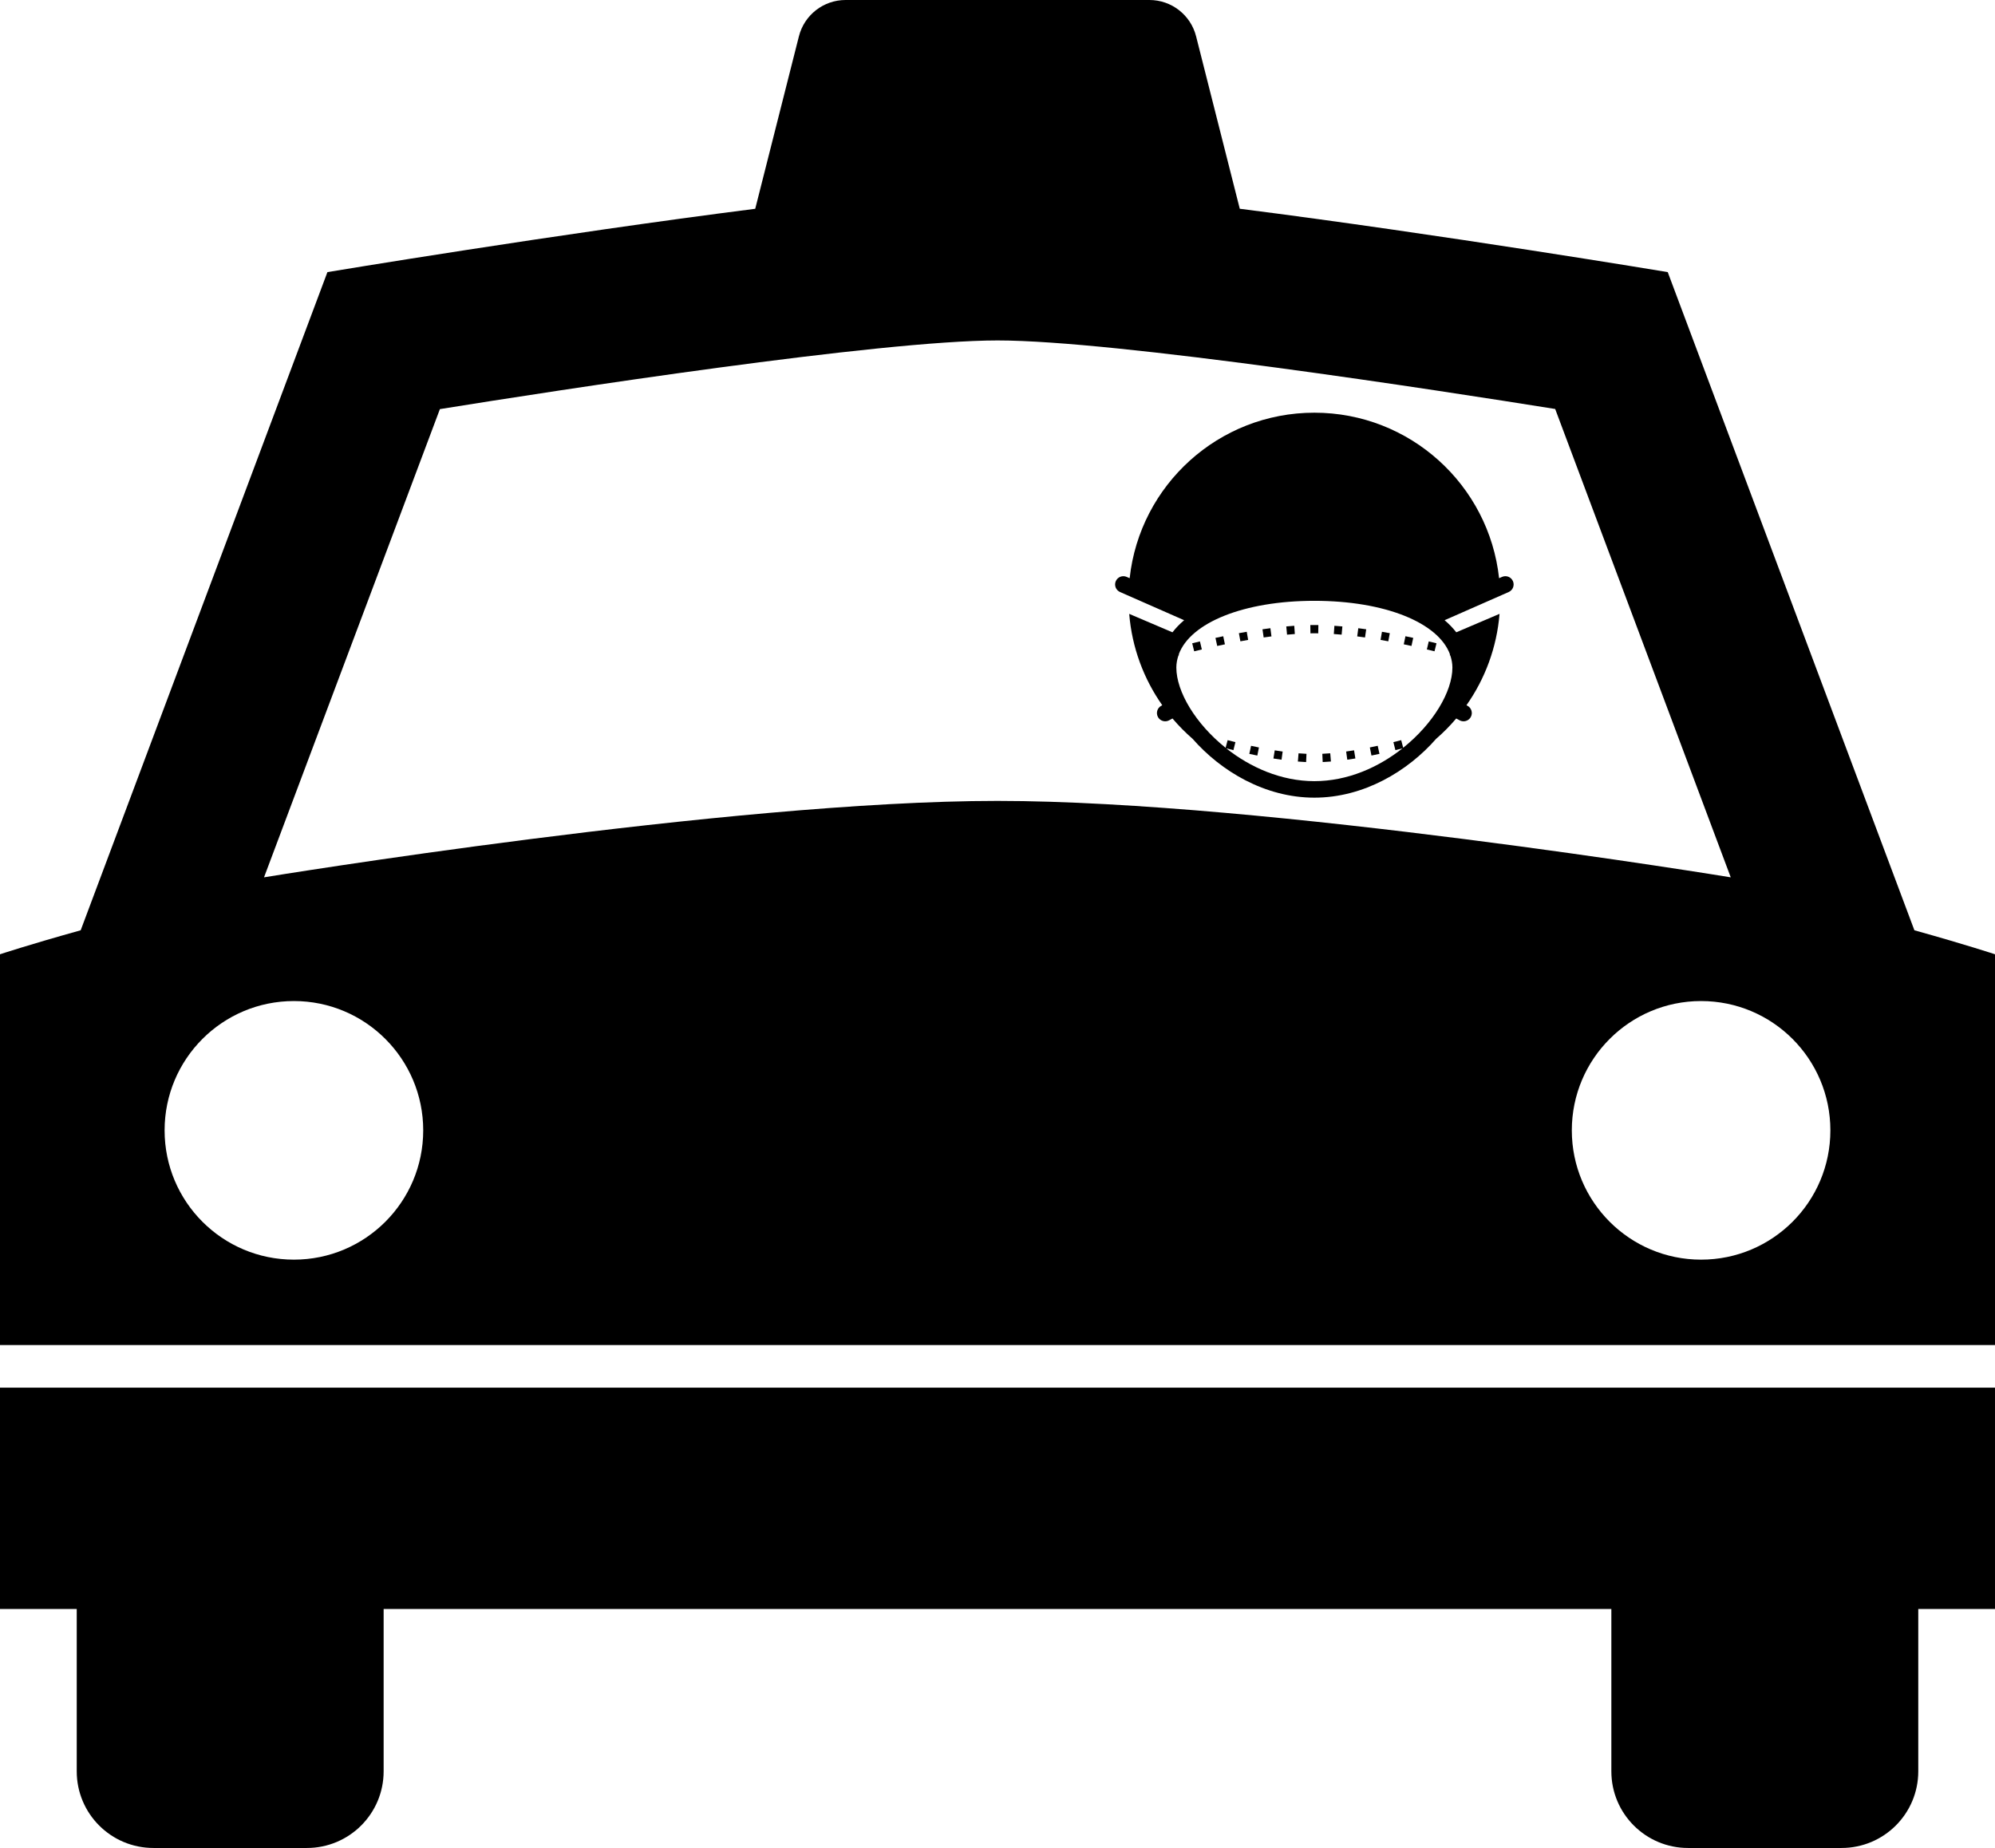
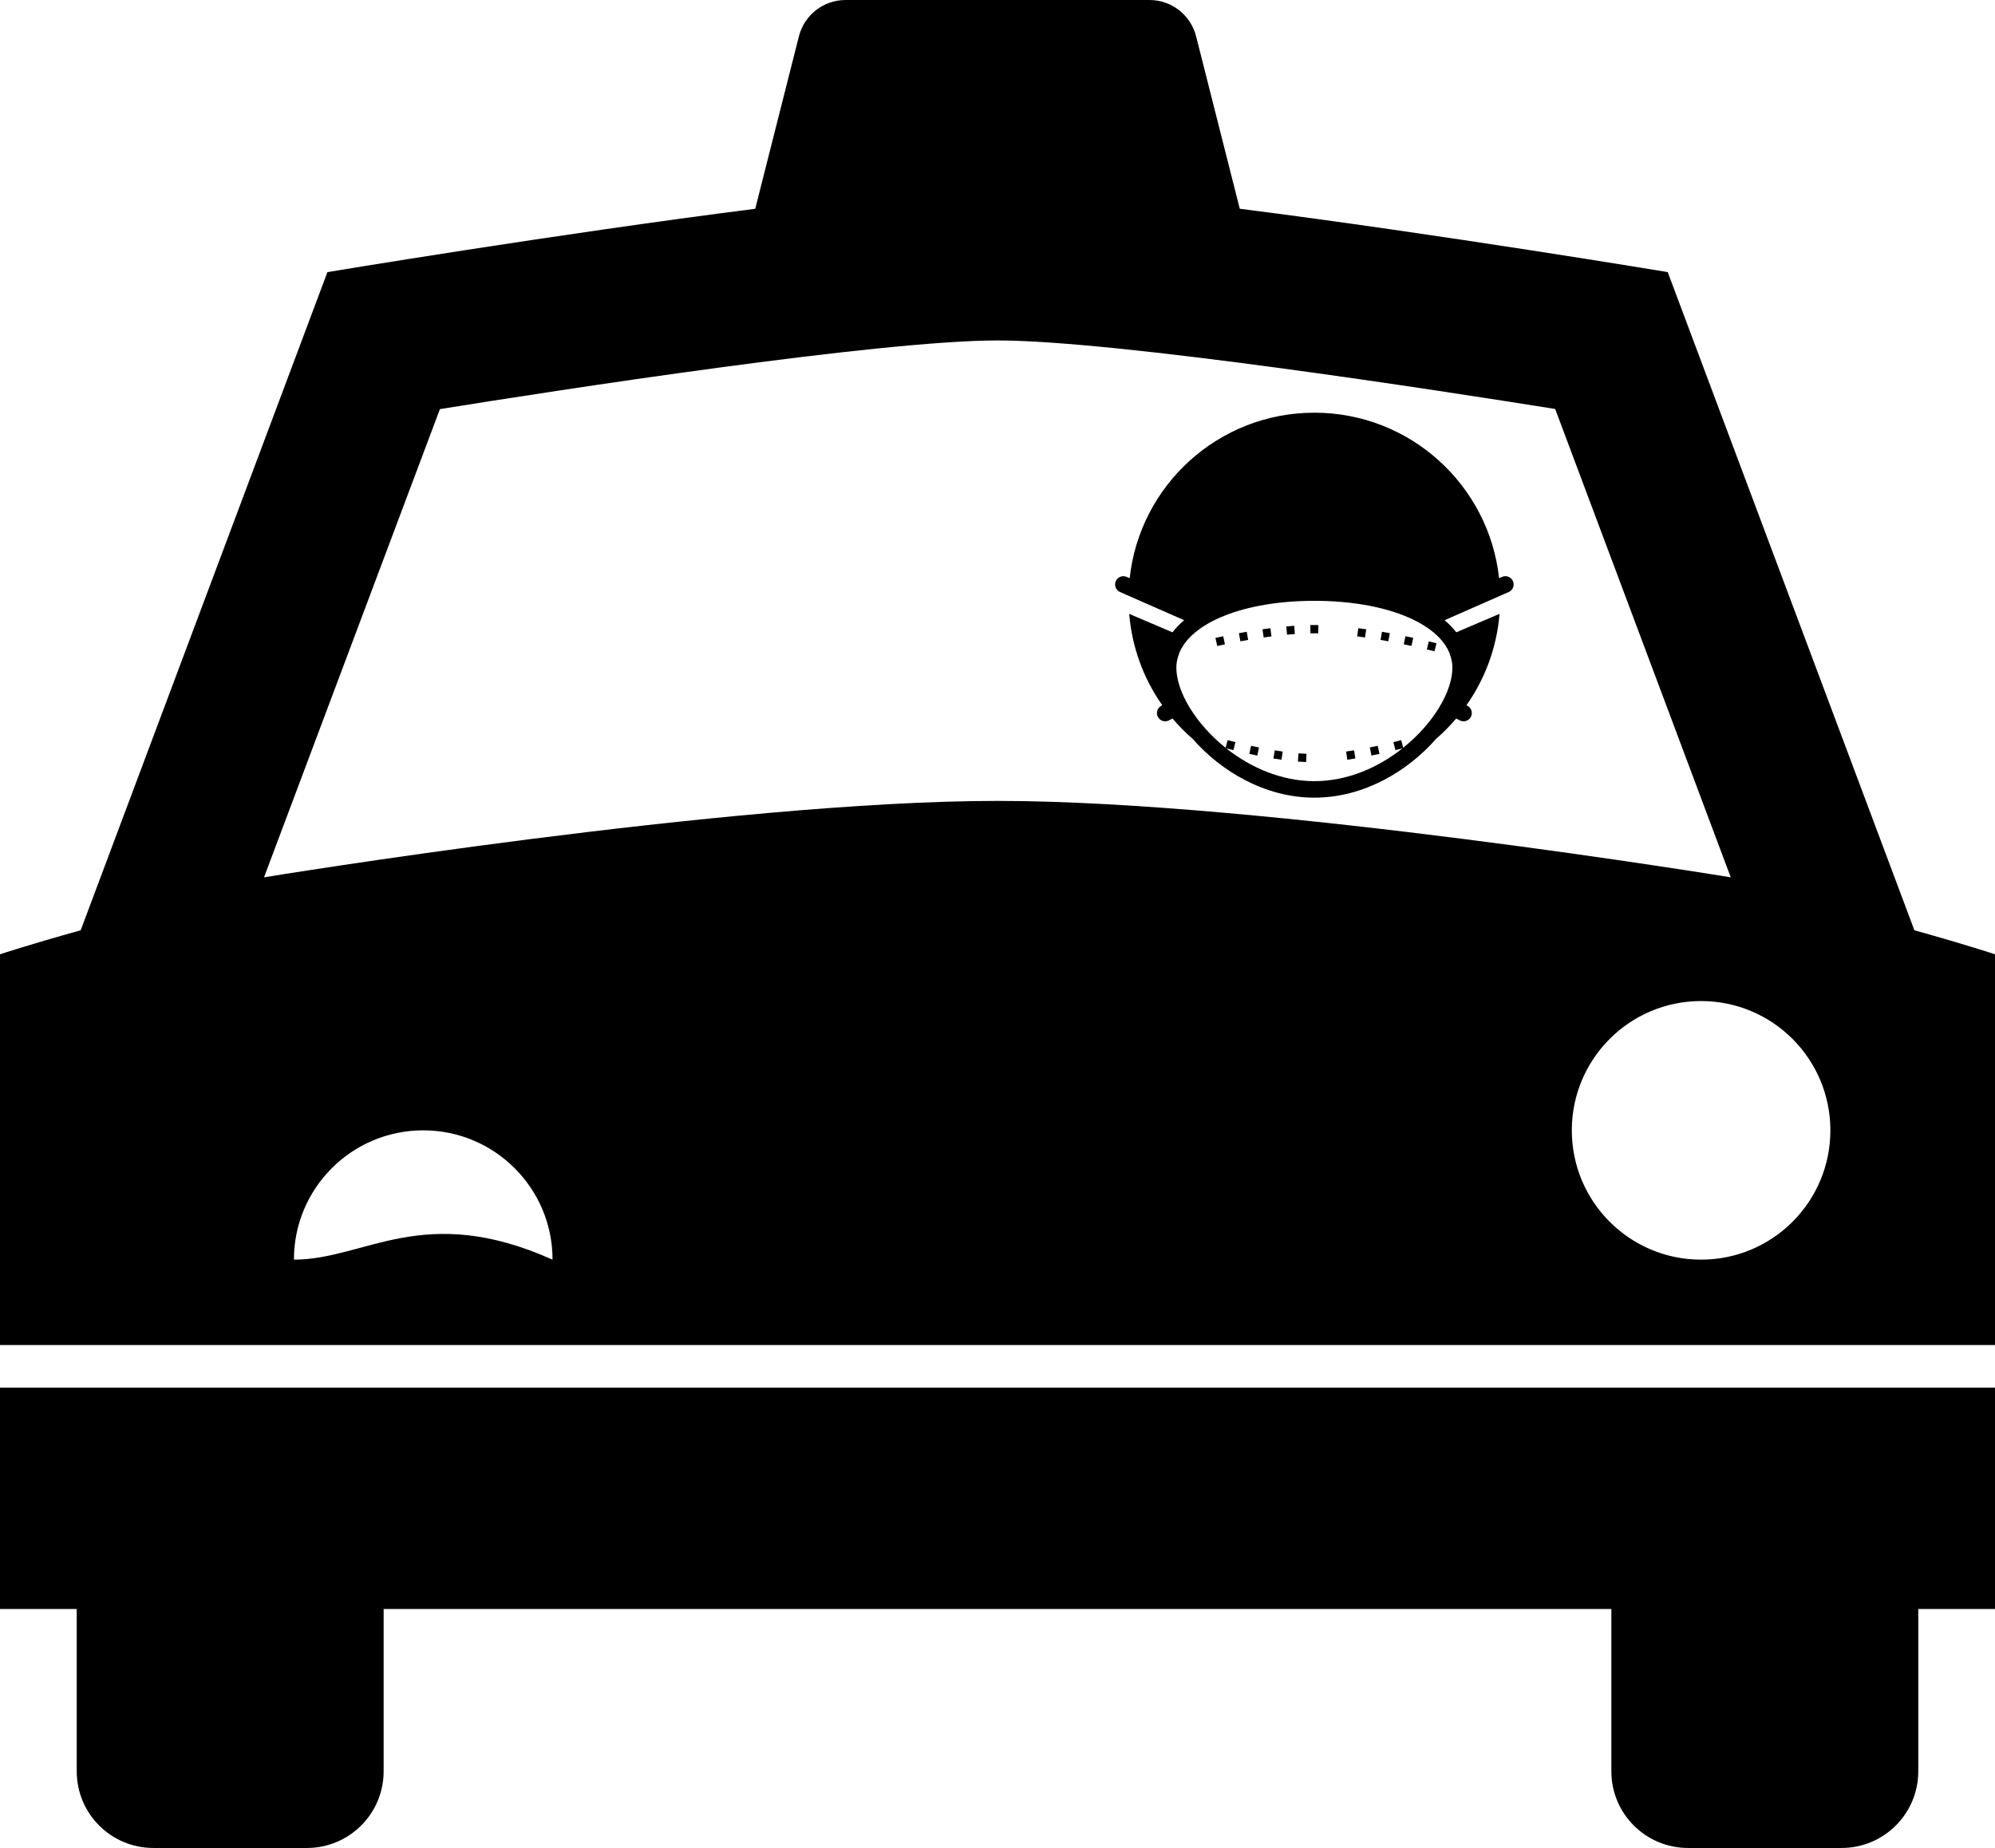
<svg xmlns="http://www.w3.org/2000/svg" version="1.1" id="Layer_1" x="0px" y="0px" viewBox="0 0 241.536 223.756" enable-background="new 0 0 241.536 223.756" xml:space="preserve">
  <g>
    <path d="M0,194.817h9.29v19.655c0,5.131,4.149,9.284,9.295,9.284h18.564c5.14,0,9.298-4.153,9.298-9.284v-19.655   H195.088v19.655c0,5.131,4.152,9.284,9.288,9.284h18.574c5.14,0,9.297-4.153,9.297-9.284v-19.655h9.289v-26.797H0   V194.817z" />
-     <path d="M201.913,32.947c0,0-27.724-4.612-51.813-7.67l-5.288-20.88C144.157,1.811,141.83,0,139.162,0h-36.788   c-2.668,0-4.995,1.811-5.65,4.398l-5.288,20.883c-24.087,3.057-51.795,7.667-51.795,7.667L9.768,112.64   C3.501,114.385,0,115.546,0,115.546v47.316h241.536v-47.316c0,0-3.502-1.161-9.759-2.906L201.913,32.947z    M35.586,152.52c-8.653,0-15.658-7.008-15.658-15.655c0-8.648,7.004-15.657,15.658-15.657   c8.64,0,15.653,7.009,15.653,15.657C51.239,145.512,44.226,152.52,35.586,152.52z M31.965,106.229l21.294-56.693   c14.22-2.287,53.173-8.314,67.522-8.314c14.335,0,53.296,6.027,67.506,8.298l21.256,56.71   c0,0-56.331-9.255-88.774-9.255C88.313,96.974,31.965,106.229,31.965,106.229z M205.95,152.52   c-8.64,0-15.649-7.008-15.649-15.655c0-8.648,7.01-15.657,15.649-15.657c8.653,0,15.655,7.009,15.655,15.657   C221.606,145.512,214.604,152.52,205.95,152.52z" />
+     <path d="M201.913,32.947c0,0-27.724-4.612-51.813-7.67l-5.288-20.88C144.157,1.811,141.83,0,139.162,0h-36.788   c-2.668,0-4.995,1.811-5.65,4.398l-5.288,20.883c-24.087,3.057-51.795,7.667-51.795,7.667L9.768,112.64   C3.501,114.385,0,115.546,0,115.546v47.316h241.536v-47.316c0,0-3.502-1.161-9.759-2.906L201.913,32.947z    M35.586,152.52c0-8.648,7.004-15.657,15.658-15.657   c8.64,0,15.653,7.009,15.653,15.657C51.239,145.512,44.226,152.52,35.586,152.52z M31.965,106.229l21.294-56.693   c14.22-2.287,53.173-8.314,67.522-8.314c14.335,0,53.296,6.027,67.506,8.298l21.256,56.71   c0,0-56.331-9.255-88.774-9.255C88.313,96.974,31.965,106.229,31.965,106.229z M205.95,152.52   c-8.64,0-15.649-7.008-15.649-15.655c0-8.648,7.01-15.657,15.649-15.657c8.653,0,15.655,7.009,15.655,15.657   C221.606,145.512,214.604,152.52,205.95,152.52z" />
    <path d="M174.899,75.096l7.022-3.089l0.738-0.325c0.506-0.223,0.735-0.812,0.513-1.318   c-0.221-0.505-0.81-0.736-1.317-0.513l-0.359,0.158c-1.226-11.269-10.769-20.04-22.364-20.04   c-11.596,0-21.138,8.771-22.363,20.04l-0.36-0.158c-0.507-0.224-1.097,0.008-1.317,0.513   c-0.223,0.506,0.007,1.096,0.513,1.318l0.738,0.325l7.022,3.089c-0.544,0.458-1.012,0.949-1.413,1.465   l-5.237-2.233c0.335,4.097,1.766,7.882,4.003,11.063l-0.117,0.062c-0.487,0.26-0.672,0.866-0.411,1.353   c0.18,0.337,0.525,0.529,0.883,0.529c0.158,0,0.32-0.038,0.47-0.118l0.414-0.221   c0.749,0.884,1.565,1.708,2.439,2.467c3.426,3.908,8.747,7.119,14.737,7.119c5.99,0,11.313-3.212,14.738-7.121   c0.874-0.758,1.689-1.582,2.437-2.465l0.415,0.221c0.15,0.08,0.31,0.118,0.47,0.118   c0.357,0,0.703-0.192,0.883-0.529c0.261-0.487,0.076-1.093-0.411-1.353l-0.117-0.063   c2.236-3.181,3.668-6.966,4.003-11.063l-5.237,2.233C175.911,76.045,175.443,75.554,174.899,75.096z M148.459,90.608   c0.276,0.072,0.564,0.146,0.872,0.223l0.241-0.971c-0.333-0.083-0.649-0.164-0.942-0.241l-0.245,0.926   c-3.621-2.897-5.965-6.786-5.965-9.72c0-0.507,0.098-0.996,0.257-1.47l0.063-0.018l-0.028-0.104   c1.404-3.838,7.874-6.485,16.42-6.485c8.545,0,15.014,2.647,16.419,6.485l-0.028,0.104l0.063,0.018   c0.159,0.474,0.257,0.963,0.257,1.47c0,2.932-2.34,6.818-5.957,9.714l-0.244-0.922   c-0.294,0.078-0.609,0.159-0.943,0.242l0.242,0.97c0.305-0.076,0.592-0.15,0.865-0.222   c-2.919,2.312-6.655,3.977-10.674,3.977C155.113,94.583,151.378,92.919,148.459,90.608z" />
    <polygon points="158.64,75.684 158.656,76.684 159.13,76.68 159.599,76.684 159.615,75.684 159.129,75.68  " />
    <polygon points="172.75,78.636 173.676,78.861 173.917,77.89 172.98,77.663  " />
    <path d="M152.85,76.195l0.143,0.99c0.314-0.045,0.628-0.088,0.943-0.129l-0.129-0.992   C153.488,76.106,153.167,76.15,152.85,76.195z" />
    <path d="M149.993,76.666l0.182,0.983c0.309-0.057,0.622-0.112,0.939-0.167l-0.17-0.985   C150.623,76.552,150.305,76.609,149.993,76.666z" />
    <path d="M167.144,77.482c0.316,0.055,0.63,0.11,0.939,0.167l0.182-0.983c-0.312-0.058-0.63-0.114-0.95-0.169   L167.144,77.482z" />
    <polygon points="147.156,77.237 147.369,78.214 148.302,78.016 148.099,77.037  " />
    <path d="M164.32,77.056c0.315,0.041,0.631,0.084,0.944,0.129l0.143-0.99c-0.319-0.045-0.639-0.089-0.958-0.131   L164.32,77.056z" />
    <path d="M155.731,75.85l0.092,0.996c0.316-0.03,0.631-0.056,0.943-0.077l-0.068-0.998   C156.377,75.793,156.055,75.82,155.731,75.85z" />
    <polygon points="171.101,77.235 170.158,77.035 169.955,78.015 170.888,78.213  " />
-     <path d="M161.487,76.768c0.314,0.022,0.629,0.048,0.946,0.077l0.09-0.996c-0.323-0.029-0.646-0.056-0.966-0.078   L161.487,76.768z" />
-     <path d="M145.277,77.663c-0.333,0.079-0.646,0.155-0.936,0.227l0.24,0.971c0.288-0.071,0.598-0.146,0.927-0.224   L145.277,77.663z" />
    <path d="M151.255,91.281c0.315,0.069,0.64,0.137,0.97,0.203l0.195-0.981c-0.324-0.065-0.643-0.132-0.952-0.199   L151.255,91.281z" />
    <path d="M162.979,90.994l0.137,0.99c0.327-0.045,0.655-0.095,0.981-0.148l-0.16-0.987   C163.619,90.901,163.298,90.95,162.979,90.994z" />
    <path d="M165.848,90.5l0.195,0.981c0.33-0.066,0.653-0.134,0.97-0.203l-0.213-0.977   C166.49,90.368,166.172,90.435,165.848,90.5z" />
    <path d="M154.175,91.84c0.325,0.052,0.653,0.102,0.981,0.147l0.137-0.99c-0.32-0.044-0.641-0.093-0.96-0.144   L154.175,91.84z" />
-     <path d="M160.094,91.272l0.045,0.999c0.327-0.015,0.661-0.036,0.997-0.065l-0.082-0.996   C160.73,91.237,160.41,91.259,160.094,91.272z" />
    <path d="M157.134,92.209c0.337,0.027,0.67,0.048,0.998,0.064l0.045-0.999c-0.316-0.014-0.638-0.035-0.961-0.061   L157.134,92.209z" />
  </g>
</svg>